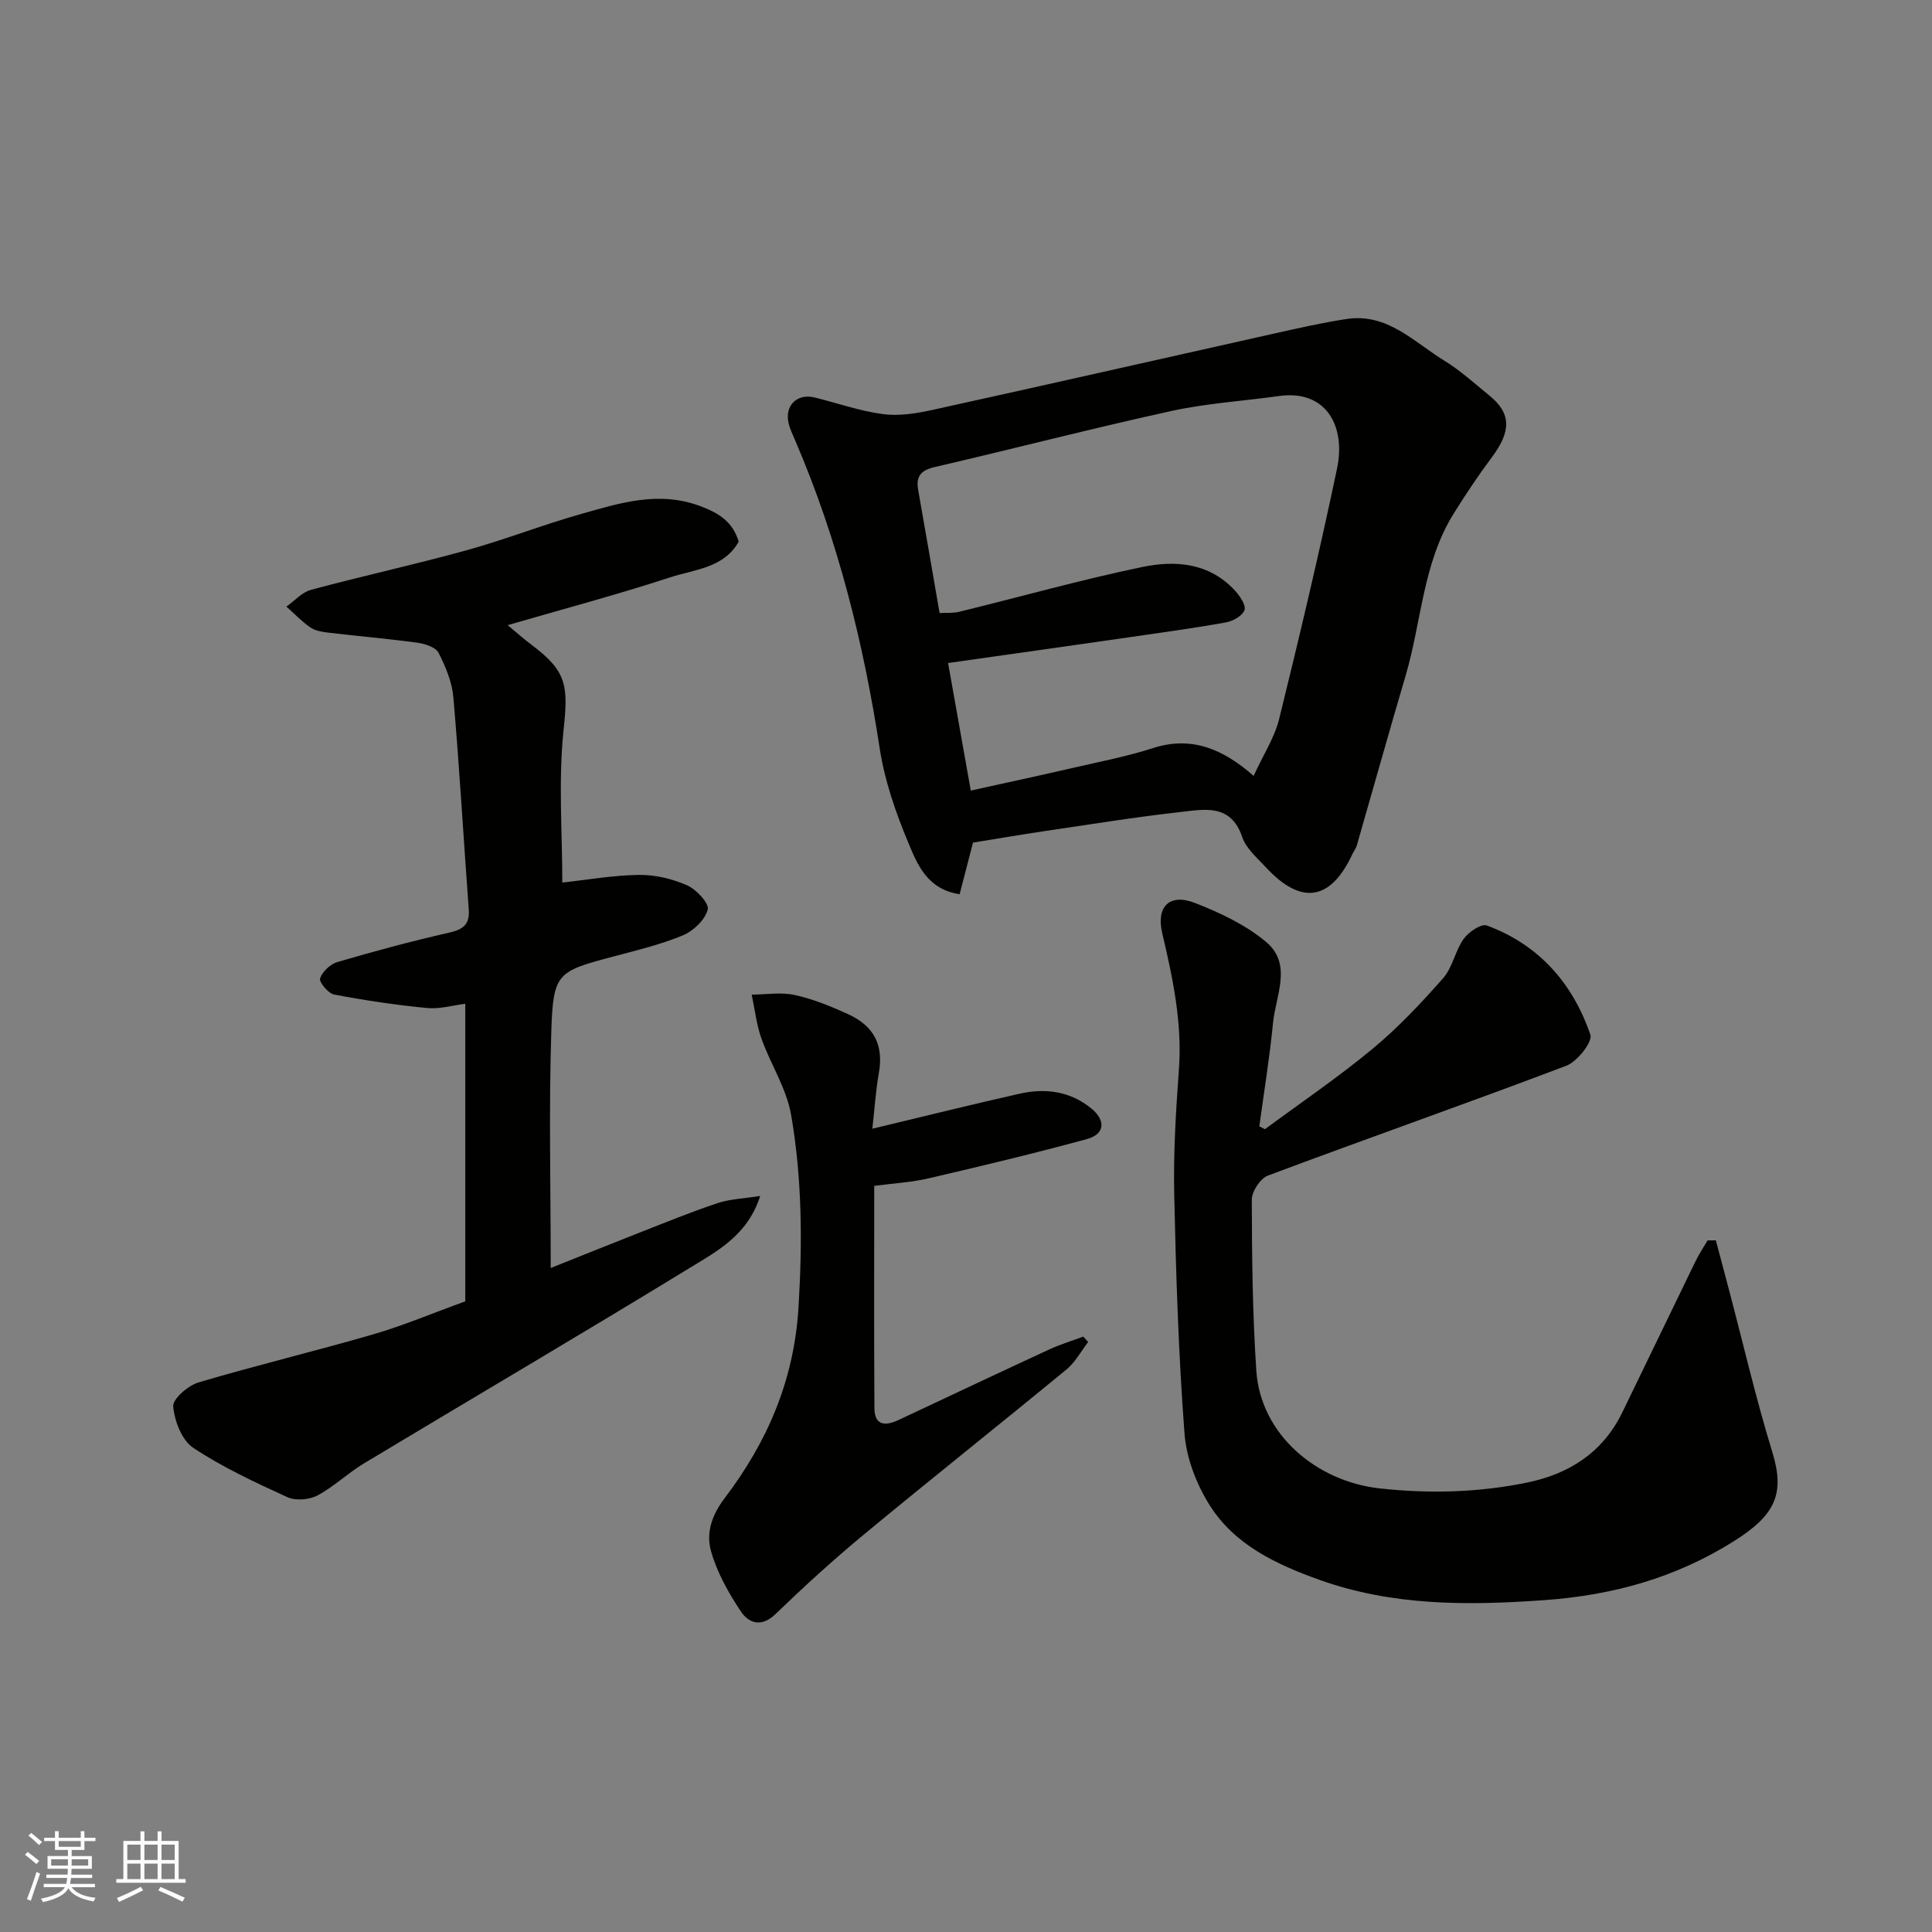
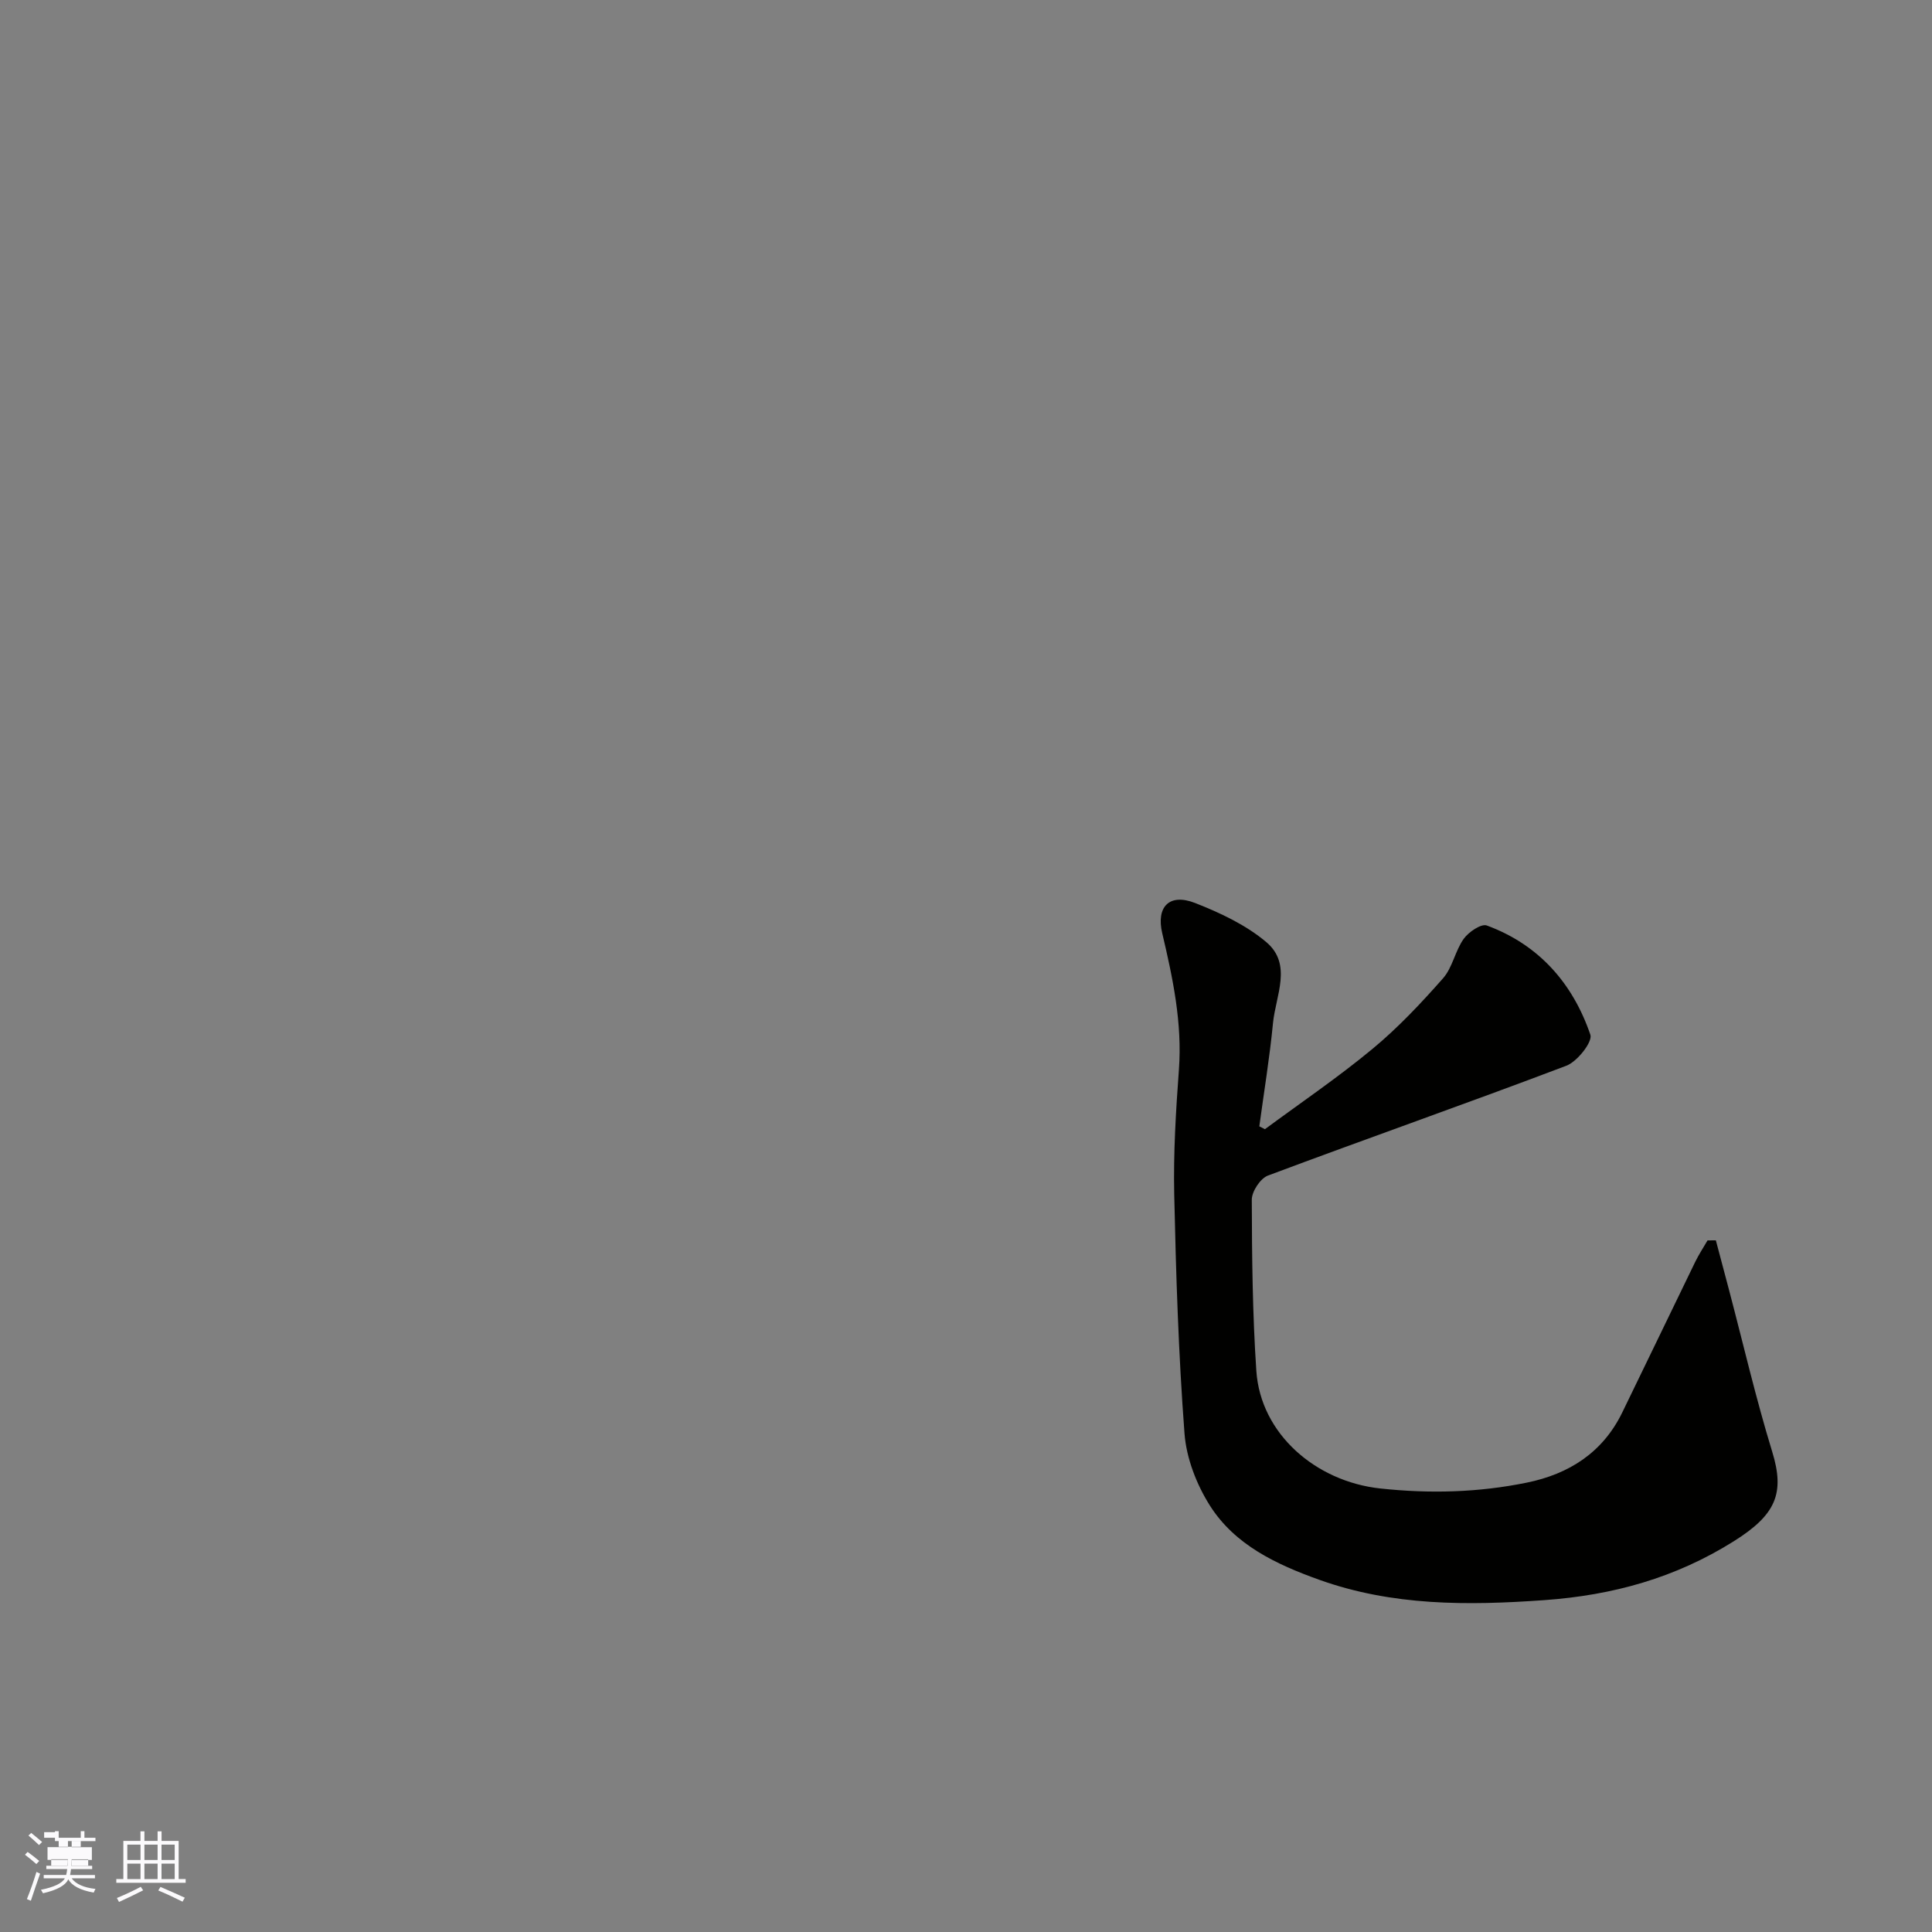
<svg xmlns="http://www.w3.org/2000/svg" enable-background="new 0 0 400 400" viewBox="0 0 400 400">
  <rect x="0" y="0" width="400" height="400" fill="#808080" stroke="none" />
  <g fill="#010100">
-     <path d="m201.45 174.45c-.93 3.61-1.84 7.12-2.77 10.69-6.73-1.03-8.75-6.17-10.61-10.63-2.61-6.24-4.9-12.82-5.92-19.46-3.37-21.99-8.7-43.37-17.51-63.84-.51-1.19-1.09-2.39-1.38-3.65-.82-3.61 1.78-6.15 5.38-5.27 4.73 1.16 9.39 2.82 14.18 3.45 3.32.44 6.9-.14 10.23-.87 23.67-5.2 47.31-10.58 70.96-15.86 4.92-1.1 9.85-2.22 14.82-2.97 8.41-1.27 13.91 4.78 20.2 8.63 3.33 2.04 6.26 4.73 9.31 7.21 4.56 3.7 4.58 7.36.54 12.78-2.82 3.78-5.45 7.72-7.94 11.72-6.37 10.25-6.62 22.35-9.93 33.53-3.45 11.69-6.72 23.43-10.1 35.14-.18.61-.61 1.15-.89 1.74-4.53 9.75-10.64 10.69-18 2.71-1.78-1.93-4.03-3.84-4.82-6.17-2.35-7-7.84-5.76-12.8-5.21-9.25 1.03-18.45 2.53-27.66 3.88-4.98.74-9.97 1.59-15.29 2.45zm-.46-10.77c7.51-1.66 14.35-3.13 21.16-4.7 5.55-1.28 11.17-2.36 16.58-4.1 8.04-2.59 14.56.26 20.82 5.76 2.03-4.42 4.34-7.95 5.29-11.8 4.24-17.22 8.34-34.49 11.98-51.84 1.87-8.89-2.35-16.36-12-15.01-7.45 1.04-15.02 1.51-22.34 3.11-16.37 3.59-32.59 7.8-48.92 11.59-2.89.67-3.97 1.89-3.46 4.76 1.49 8.34 2.9 16.69 4.43 25.47 1.29-.07 2.77.06 4.12-.27 12.63-3.09 25.17-6.63 37.9-9.27 6.82-1.42 13.87-.85 19.14 4.9 1.02 1.11 2.32 3.04 1.97 4.04-.43 1.19-2.42 2.29-3.89 2.55-6.75 1.21-13.56 2.14-20.35 3.12-12.42 1.79-24.85 3.54-37.13 5.28 1.6 8.96 3.13 17.58 4.7 26.41z" />
-     <path d="m105.11 129.43c1.92 1.59 3.37 2.9 4.93 4.06 7.43 5.56 7.6 8.56 6.64 17.68-1.1 10.52-.26 21.24-.26 31.55 5.11-.55 10.5-1.51 15.92-1.58 3.32-.04 6.86.81 9.91 2.15 1.92.85 4.61 3.75 4.28 5.02-.56 2.13-2.96 4.43-5.13 5.34-4.63 1.92-9.58 3.1-14.46 4.4-11.5 3.05-12.41 3.41-12.79 15.23-.53 16.25-.13 32.52-.13 49.25 5.79-2.31 12.17-4.89 18.57-7.4 5.3-2.08 10.59-4.24 15.99-6.04 2.55-.85 5.35-.93 8.81-1.48-2.59 8.11-8.86 11.4-14.48 14.83-22.4 13.71-45.05 27-67.56 40.54-3.34 2.01-6.21 4.82-9.63 6.64-1.7.9-4.49 1.13-6.2.36-6.68-3.05-13.42-6.18-19.51-10.22-2.35-1.56-3.88-5.54-4.15-8.57-.14-1.54 3.07-4.32 5.23-4.97 11.99-3.56 24.17-6.47 36.18-9.96 6.24-1.81 12.26-4.37 19.06-6.83 0-20.14 0-40.52 0-61.61-2.5.31-5.25 1.13-7.89.88-6.45-.62-12.89-1.58-19.26-2.79-1.22-.23-3.15-2.57-2.91-3.33.45-1.4 2.11-2.97 3.58-3.4 7.65-2.24 15.35-4.32 23.12-6.08 2.94-.67 4.31-1.69 4.08-4.83-1.08-14.62-1.92-29.26-3.18-43.87-.27-3.16-1.6-6.36-3.06-9.23-.58-1.15-2.76-1.87-4.31-2.09-6.16-.84-12.36-1.37-18.53-2.1-1.27-.15-2.7-.37-3.71-1.07-1.79-1.24-3.32-2.86-4.96-4.32 1.68-1.19 3.21-2.97 5.08-3.47 10.67-2.87 21.49-5.23 32.14-8.17 7.99-2.21 15.75-5.26 23.73-7.52 8.1-2.29 16.17-4.89 24.83-1.61 3.79 1.44 6.61 3.19 7.86 7.32-3.05 5.47-9.14 5.74-14.21 7.4-10.98 3.59-22.16 6.56-33.62 9.89z" />
    <path d="m261.89 233.79c7.45-5.51 15.15-10.73 22.28-16.64 5.29-4.38 10.06-9.46 14.61-14.62 1.96-2.23 2.49-5.67 4.26-8.15 1.01-1.42 3.63-3.19 4.78-2.77 10.79 3.97 17.81 11.98 21.45 22.62.5 1.47-2.72 5.57-4.98 6.42-20.51 7.78-41.23 15.04-61.78 22.74-1.57.59-3.35 3.29-3.34 5.01.03 11.81.15 23.64.94 35.42.88 13.05 12.3 22.9 25.64 24.35 10.28 1.11 20.34.84 30.37-1.21 8.73-1.78 15.7-6.23 19.73-14.48 5.07-10.4 10.07-20.83 15.13-31.23.75-1.53 1.69-2.96 2.55-4.44.57 0 1.14 0 1.72-.01.92 3.45 1.84 6.9 2.75 10.36 2.94 11.15 5.54 22.4 8.92 33.41 2.64 8.6.79 13.05-7.99 18.55-12.05 7.55-24.94 11.15-39.18 12.17-15.93 1.14-31.49 1.21-46.66-4.23-8.82-3.16-17.4-7.18-22.57-15.31-2.78-4.38-4.89-9.83-5.28-14.95-1.25-16.48-1.77-33.02-2.13-49.55-.18-8.59.34-17.21.97-25.78.71-9.69-1.26-18.97-3.45-28.25-1.29-5.46 1.45-8.36 6.81-6.26 5.2 2.04 10.53 4.54 14.74 8.1 5.44 4.6 1.93 11.09 1.38 16.76-.69 7.15-1.87 14.25-2.83 21.38.37.17.76.38 1.16.59z" />
-     <path d="m181 245.52c0 15.41-.06 30.71.04 46.01.02 3.68 2.29 3.74 5.03 2.45 10.34-4.86 20.68-9.74 31.05-14.54 2.31-1.07 4.77-1.82 7.16-2.71.34.37.67.74 1.01 1.11-1.47 1.91-2.64 4.17-4.45 5.66-13.92 11.46-28.05 22.67-41.94 34.17-6.35 5.25-12.45 10.82-18.38 16.54-2.91 2.8-5.52 1.81-7.09-.52-2.59-3.86-4.97-8.11-6.22-12.54-1.04-3.69.08-7.36 2.82-10.97 8.81-11.61 14.37-24.35 15.29-39.49.82-13.45.75-26.71-1.53-39.87-.94-5.45-4.24-10.46-6.14-15.79-1.03-2.9-1.37-6.06-2.02-9.1 2.99-.02 6.09-.55 8.93.08 3.77.83 7.45 2.33 10.99 3.94 5.55 2.53 7.4 6.57 6.41 12.19-.65 3.69-.89 7.46-1.35 11.55 10.63-2.54 20.55-5.02 30.53-7.26 5.33-1.2 10.51-.49 14.84 3.09 3.04 2.52 2.72 5.31-.94 6.31-10.81 2.95-21.72 5.56-32.64 8.1-3.5.84-7.13 1.03-11.4 1.59z" />
  </g>
-   <path d="m5.17 384 .55-.58c.85.61 1.65 1.24 2.4 1.87l-.59.64c-.83-.73-1.62-1.37-2.36-1.93m1.22 9.53-.82-.34c.71-1.76 1.37-3.64 1.98-5.63.24.13.5.25.76.36-.6 1.67-1.24 3.54-1.92 5.61m-.5-13.5.57-.54c.56.44 1.31 1.06 2.26 1.87l-.64.64c-.68-.66-1.41-1.32-2.19-1.97m3.25.46h2.24v-1.36h.77v1.36h4.57v-1.36h.76v1.36h2.28v.69h-2.28v1.84h-2.64v1.26h4.18v2.64h-4.21c0 .45-.02.86-.05 1.21h4.32v.69h-4.38c-.04.34-.1.75-.19 1.22h5.15v.69h-4.82c.87 1.19 2.51 1.92 4.93 2.19-.17.31-.3.57-.37.76-2.77-.49-4.52-1.41-5.26-2.76-.56 1.26-2.3 2.23-5.24 2.9-.12-.24-.26-.48-.43-.72 2.73-.55 4.38-1.34 4.96-2.38h-4.38v-.69h4.65c.1-.38.17-.79.21-1.22h-4.32v-.69h4.4c.03-.34.05-.75.05-1.21h-4.2v-2.64h4.23v-1.26h-2.69v-1.84h-2.24zm1.46 4.46v1.29h3.45c.01-.4.02-.57.01-.53v-.32-.45h-3.46zm1.55-2.59h4.57v-1.19h-4.57zm6.11 2.59h-3.42v.77c-.01.19-.01.37-.02.53h3.44z" fill="#fbfafc" />
+   <path d="m5.17 384 .55-.58c.85.61 1.65 1.24 2.4 1.87l-.59.64c-.83-.73-1.62-1.37-2.36-1.93m1.22 9.53-.82-.34c.71-1.76 1.37-3.64 1.98-5.63.24.13.5.25.76.36-.6 1.67-1.24 3.54-1.92 5.61m-.5-13.5.57-.54c.56.44 1.31 1.06 2.26 1.87l-.64.64c-.68-.66-1.41-1.32-2.19-1.97m3.25.46h2.24v-1.36h.77v1.36h4.57v-1.36h.76v1.36h2.28v.69h-2.28h-2.64v1.26h4.18v2.64h-4.21c0 .45-.02.86-.05 1.21h4.32v.69h-4.38c-.04.34-.1.75-.19 1.22h5.15v.69h-4.82c.87 1.19 2.51 1.92 4.93 2.19-.17.31-.3.57-.37.76-2.77-.49-4.52-1.41-5.26-2.76-.56 1.26-2.3 2.23-5.24 2.9-.12-.24-.26-.48-.43-.72 2.73-.55 4.38-1.34 4.96-2.38h-4.38v-.69h4.65c.1-.38.17-.79.21-1.22h-4.32v-.69h4.4c.03-.34.05-.75.05-1.21h-4.2v-2.64h4.23v-1.26h-2.69v-1.84h-2.24zm1.46 4.46v1.29h3.45c.01-.4.02-.57.01-.53v-.32-.45h-3.46zm1.55-2.59h4.57v-1.19h-4.57zm6.11 2.59h-3.42v.77c-.01.19-.01.37-.02.53h3.44z" fill="#fbfafc" />
  <path d="m32.63 379.16h.82v1.98h3.54v7.89h1.45v.78h-14.36v-.78h1.46v-7.89h3.54v-1.98h.82v1.98h2.73zm-3.49 11.48.5.73c-1.61.82-3.28 1.63-5 2.41-.13-.27-.28-.55-.44-.82 1.75-.72 3.4-1.49 4.94-2.32m-2.78-5.55h2.73v-3.18h-2.73zm0 3.95h2.73v-3.2h-2.73zm3.54-3.95h2.73v-3.18h-2.73zm0 3.95h2.73v-3.2h-2.73zm7.89 4.68c-1.84-.92-3.51-1.7-5.02-2.32l.45-.73c1.89.8 3.57 1.55 5.04 2.23zm-1.62-11.81h-2.73v3.18h2.73zm-2.73 7.13h2.73v-3.2h-2.73z" fill="#fbfafc" />
</svg>